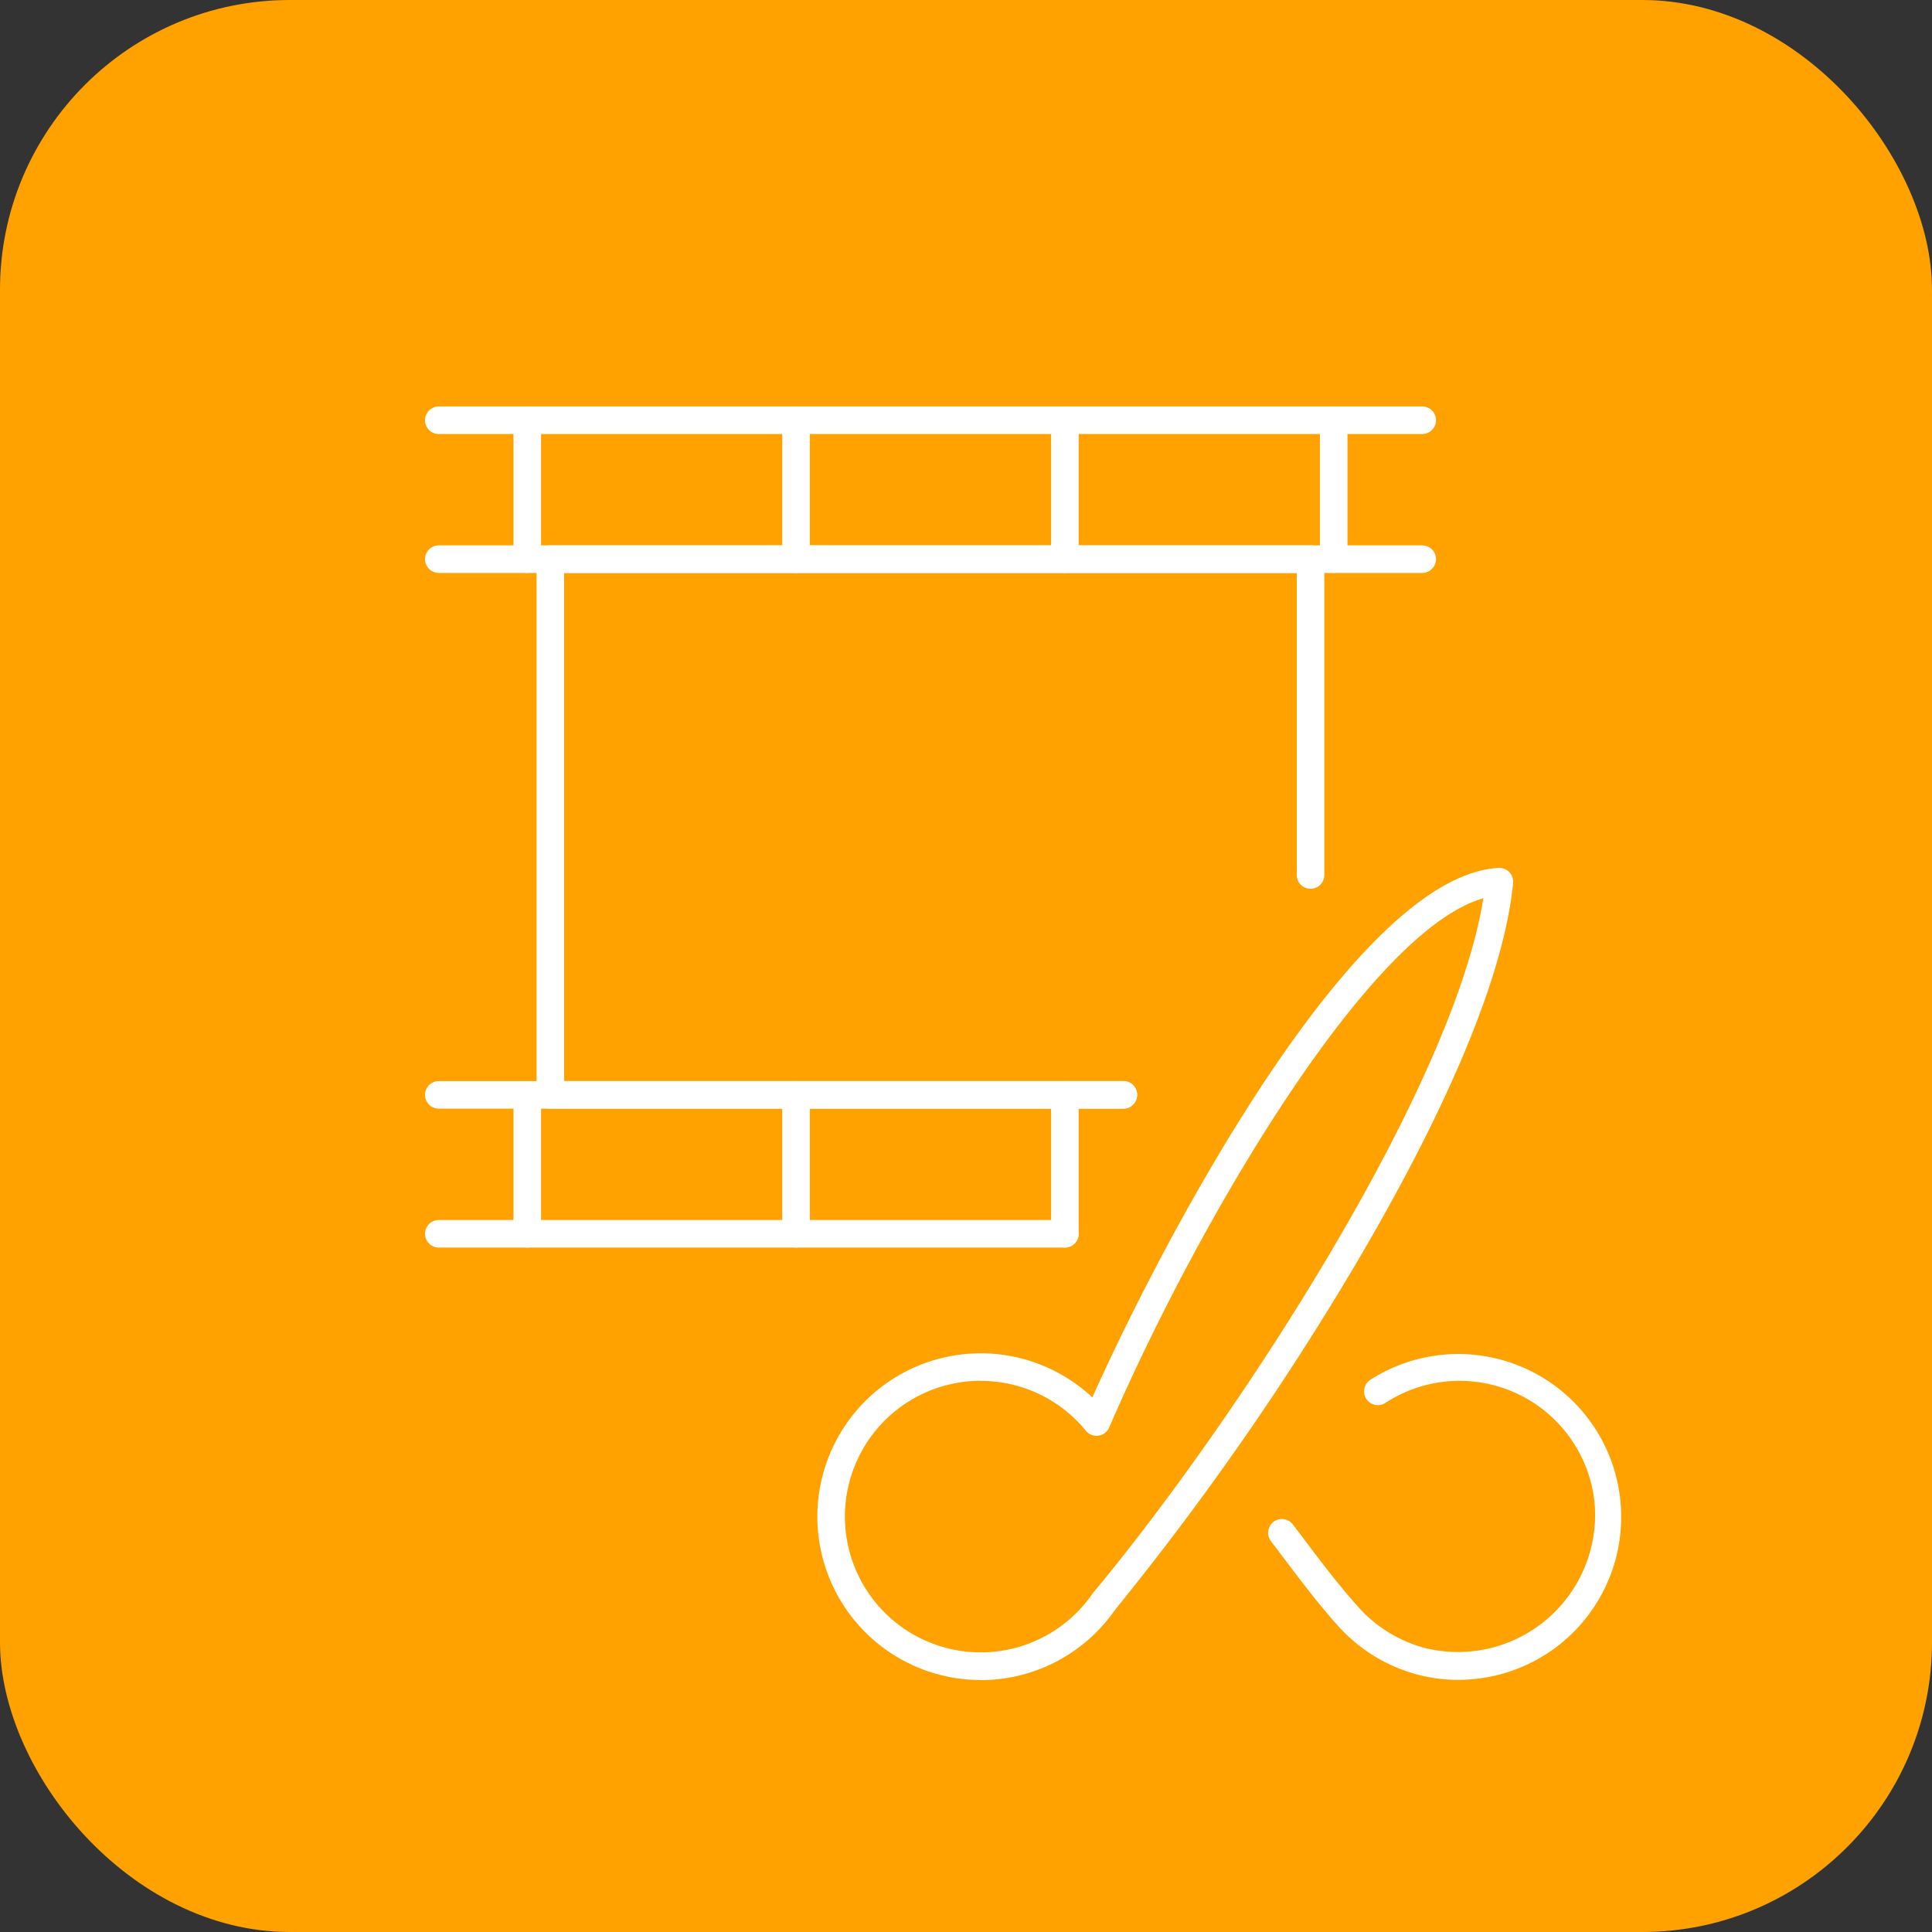
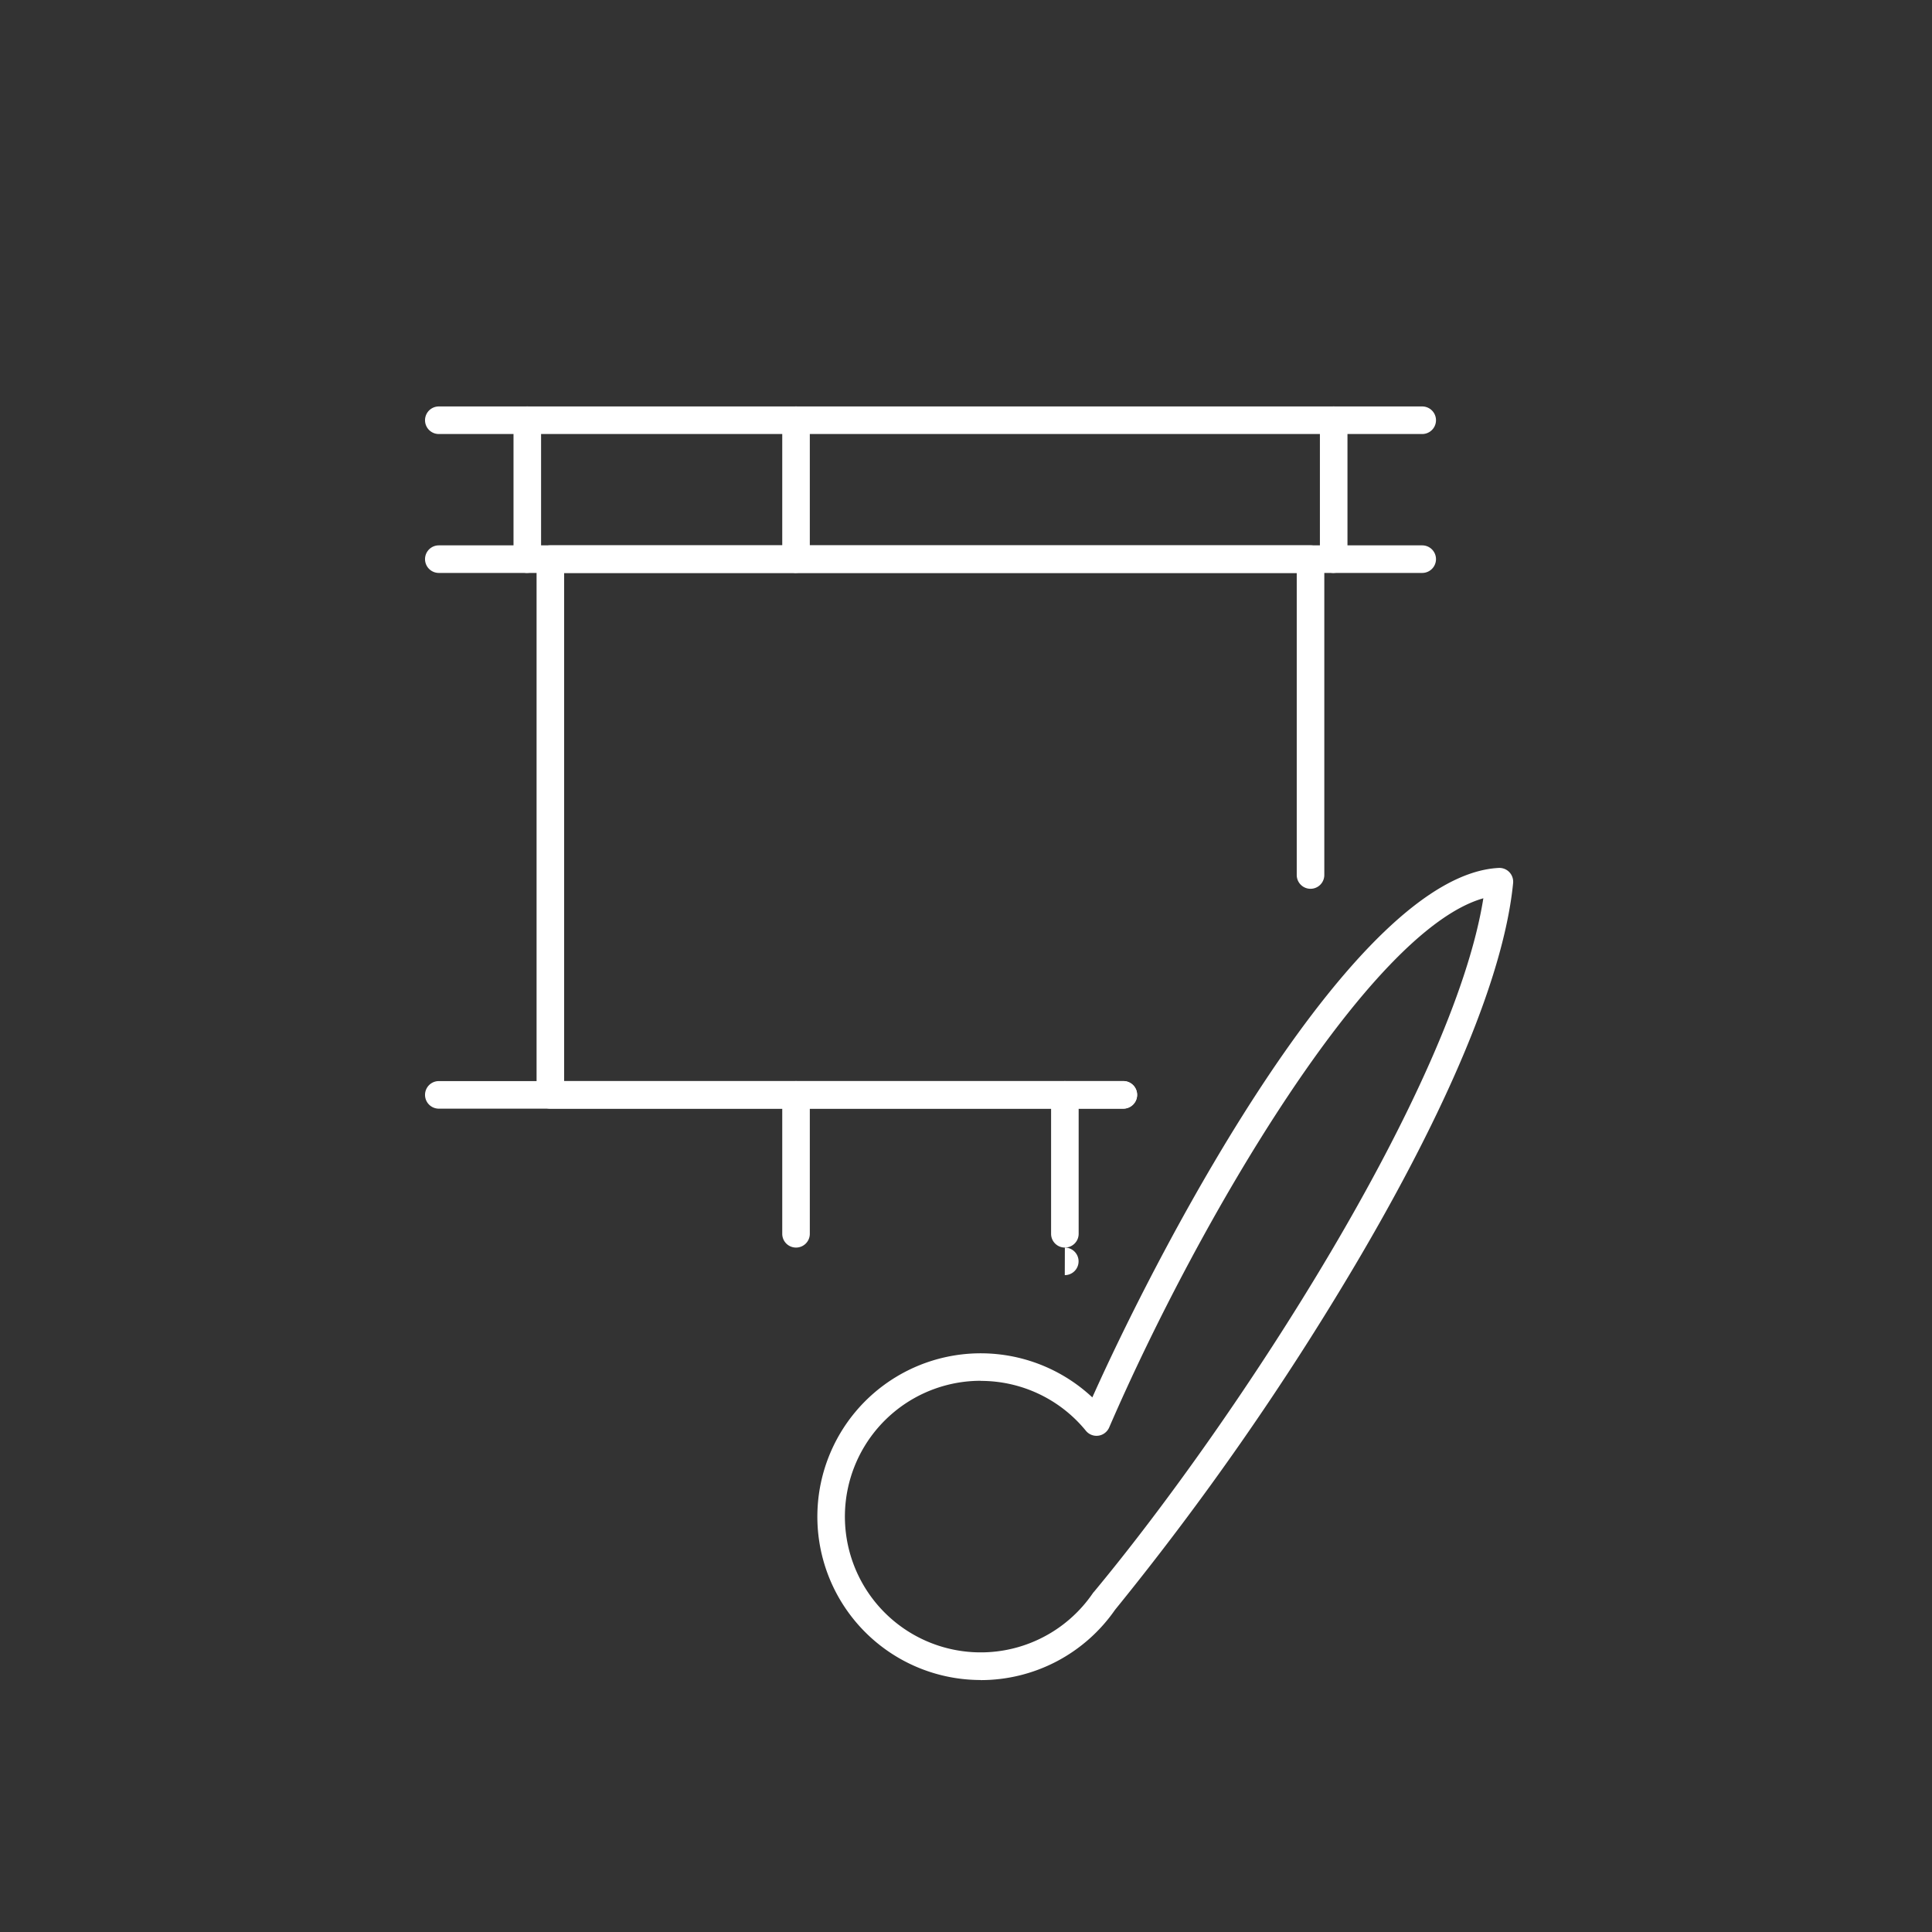
<svg xmlns="http://www.w3.org/2000/svg" width="100" height="100" viewBox="0 0 100 100">
  <rect x="0" y="0" width="100" height="100" fill="#333333" stroke="none" />
  <g id="グループ_108" data-name="グループ 108" transform="translate(-826 -2187)">
-     <rect id="長方形_300" data-name="長方形 300" width="100" height="100" rx="15" transform="translate(826 2187)" fill="#ffa200" />
    <g id="_瀧鵫_1" transform="translate(848 2208.038)">
      <path id="パス_45" data-name="パス 45" d="M42.508,44.276H12.853a.712.712,0,0,1-.713-.713V15.833a.712.712,0,0,1,.713-.713H52.2a.712.712,0,0,1,.713.713V32.182a.713.713,0,0,1-1.427,0V16.547H13.567v26.3H42.513a.713.713,0,1,1,0,1.427Z" transform="translate(-6.367 -7.93)" fill="#fff" />
      <path id="パス_46" data-name="パス 46" d="M51.611,1.427H.713A.713.713,0,0,1,.713,0h50.9a.713.713,0,0,1,0,1.427Z" fill="#fff" />
      <path id="パス_47" data-name="パス 47" d="M51.611,16.547H.713a.713.713,0,1,1,0-1.427h50.9a.713.713,0,0,1,0,1.427Z" transform="translate(0 -7.93)" fill="#fff" />
      <path id="パス_48" data-name="パス 48" d="M10.343,8.617A.712.712,0,0,1,9.63,7.9V.713a.713.713,0,1,1,1.427,0V7.9a.712.712,0,0,1-.713.713Z" transform="translate(-5.051)" fill="#fff" />
      <path id="パス_49" data-name="パス 49" d="M39.593,8.617A.712.712,0,0,1,38.88,7.9V.713a.713.713,0,0,1,1.427,0V7.9a.712.712,0,0,1-.713.713Z" transform="translate(-20.391)" fill="#fff" />
-       <path id="パス_50" data-name="パス 50" d="M68.853,8.617A.712.712,0,0,1,68.14,7.9V.713a.713.713,0,1,1,1.427,0V7.9a.712.712,0,0,1-.713.713Z" transform="translate(-35.736)" fill="#fff" />
      <path id="パス_51" data-name="パス 51" d="M98.113,8.617A.712.712,0,0,1,97.4,7.9V.713a.713.713,0,0,1,1.427,0V7.9a.712.712,0,0,1-.713.713Z" transform="translate(-51.082)" fill="#fff" />
-       <path id="パス_52" data-name="パス 52" d="M33.117,89.977H.713a.713.713,0,0,1,0-1.427h32.4a.713.713,0,0,1,0,1.427Z" transform="translate(0 -46.441)" fill="#fff" />
+       <path id="パス_52" data-name="パス 52" d="M33.117,89.977H.713h32.4a.713.713,0,0,1,0,1.427Z" transform="translate(0 -46.441)" fill="#fff" />
      <path id="パス_53" data-name="パス 53" d="M36.141,74.857H.713a.713.713,0,1,1,0-1.427H36.141a.713.713,0,1,1,0,1.427Z" transform="translate(0 -38.511)" fill="#fff" />
-       <path id="パス_54" data-name="パス 54" d="M10.343,82.047a.712.712,0,0,1-.713-.713v-7.19a.713.713,0,0,1,1.427,0v7.19A.712.712,0,0,1,10.343,82.047Z" transform="translate(-5.051 -38.511)" fill="#fff" />
      <path id="パス_55" data-name="パス 55" d="M39.593,82.047a.712.712,0,0,1-.713-.713v-7.19a.713.713,0,0,1,1.427,0v7.19A.712.712,0,0,1,39.593,82.047Z" transform="translate(-20.391 -38.511)" fill="#fff" />
      <path id="パス_56" data-name="パス 56" d="M68.853,82.047a.712.712,0,0,1-.713-.713v-7.19a.713.713,0,0,1,1.427,0v7.19A.712.712,0,0,1,68.853,82.047Z" transform="translate(-35.736 -38.511)" fill="#fff" />
      <path id="パス_57" data-name="パス 57" d="M51.155,92.262a8.455,8.455,0,1,1,5.778-14.628C60.68,69.27,70.557,50.61,77.966,50.229a.714.714,0,0,1,.552.219.724.724,0,0,1,.195.561c-.585,5.916-4.77,14.019-8.175,19.773A147.679,147.679,0,0,1,58.108,88.629a8.461,8.461,0,0,1-6.948,3.638Zm0-15.488a7.029,7.029,0,1,0,5.8,11,.678.678,0,0,1,.071-.086C64.409,78.8,75.608,61.628,77.172,51.8c-5.906,1.669-14.723,16.658-19.359,27.372a.732.732,0,0,1-.319.361.709.709,0,0,1-.894-.171,7.011,7.011,0,0,0-5.445-2.582Z" transform="translate(-22.394 -26.343)" fill="#fff" />
-       <path id="パス_58" data-name="パス 58" d="M101.6,119.969a8.3,8.3,0,0,1-2.154-.285,8.441,8.441,0,0,1-4.094-2.544c-1.056-1.184-2.026-2.478-2.967-3.724l-.476-.628a.713.713,0,1,1,1.137-.861l.476.628c.923,1.227,1.878,2.492,2.9,3.633a7.082,7.082,0,0,0,3.4,2.116,7.1,7.1,0,0,0,8.84-7.5,7.025,7.025,0,0,0-10.8-5.188.714.714,0,1,1-.789-1.189,8.432,8.432,0,1,1,4.532,15.541Z" transform="translate(-48.127 -54.058)" fill="#fff" />
    </g>
  </g>
</svg>